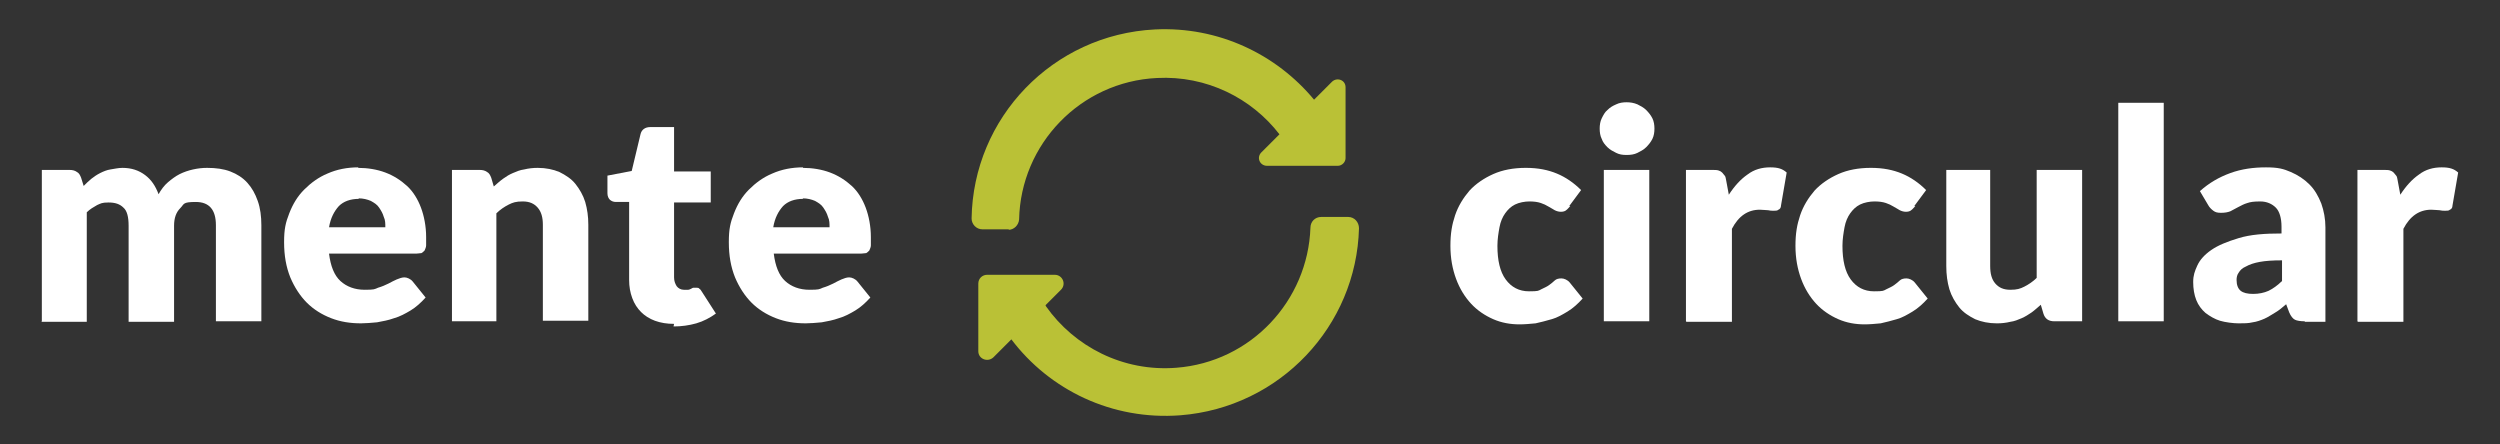
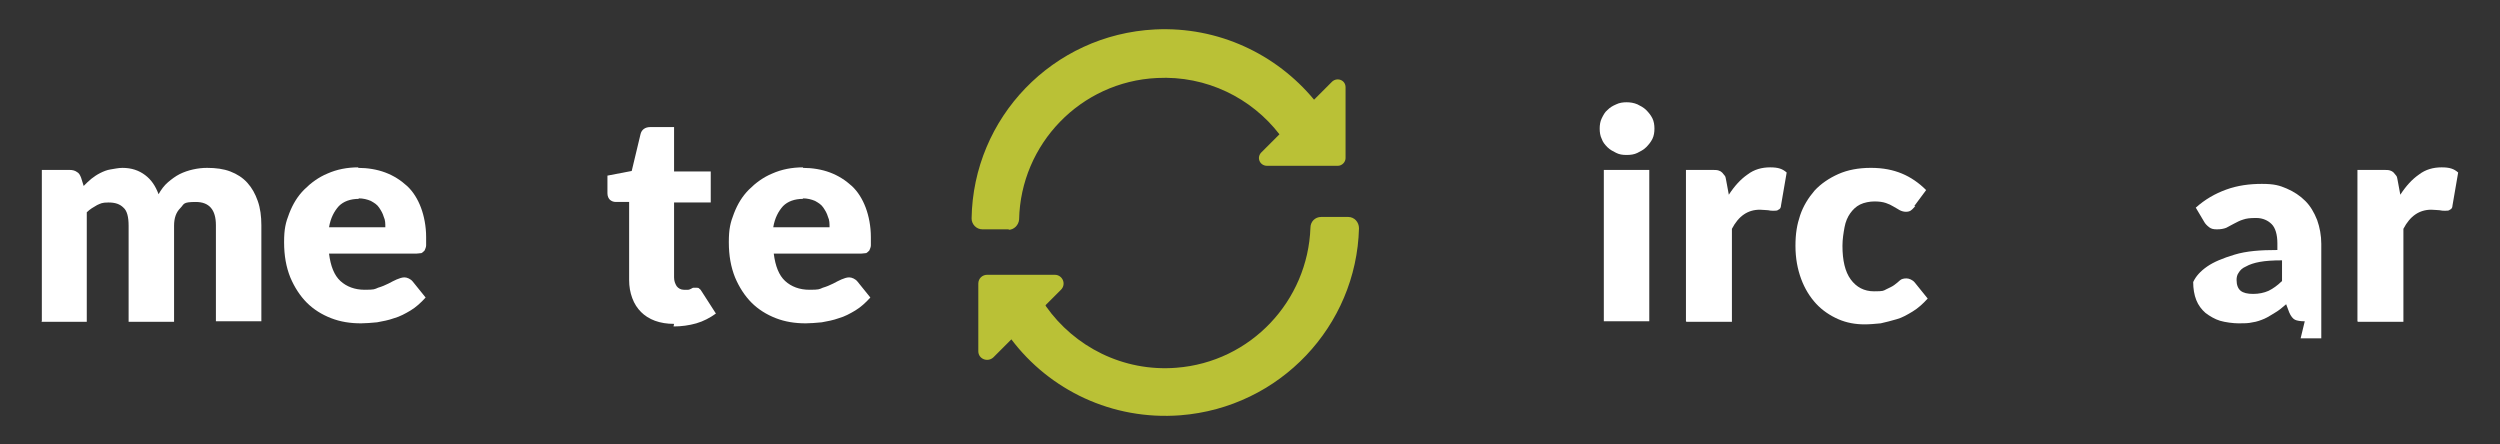
<svg xmlns="http://www.w3.org/2000/svg" id="Capa_1" viewBox="0 0 484 86">
  <rect x="0" y="0" width="484" height="86" fill="#333333" stroke="none" />
  <defs>
    <style>      .st0 {        fill: #fff;      }      .st1 {        fill: #bac136;      }    </style>
  </defs>
  <g>
    <path class="st1" d="M195.2,44.5c1.1,0,2-.9,2.1-2,.3-14.6,11.9-26.7,26.7-27.4,9.6-.5,18.3,3.9,23.7,10.9l-3.5,3.5c-1,1-.3,2.6,1.1,2.6h13.7c.8,0,1.5-.7,1.5-1.5v-13.7c0-1.4-1.6-2-2.6-1.1l-3.5,3.5c-7.3-8.8-18.5-14.2-30.8-13.6-19.8,1-35.2,17.1-35.5,36.6,0,1.1.9,2.1,2.1,2.1h5.2Z" />
    <path class="st1" d="M260.8,42h-5c-1.2,0-2.1.9-2.1,2.1-.5,14.1-11.5,26-26,27.1-10.3.8-19.7-4.1-25.2-11.9,0,0,0-.1-.1-.2l3-3c1.1-1.1.3-2.9-1.2-2.9h-13.1c-.9,0-1.7.7-1.7,1.7v13.1c0,1.5,1.8,2.2,2.9,1.2l3.5-3.5c7.4,9.8,19.5,15.7,32.7,14.7,19.3-1.5,34.1-17.3,34.6-36.2,0-1.2-.9-2.2-2.1-2.2Z" />
  </g>
  <g>
-     <path class="st0" d="M304,39.9c-.3.3-.5.6-.8.8-.2.2-.6.3-1,.3s-.8-.1-1.2-.3c-.3-.2-.7-.4-1.2-.7s-.9-.5-1.5-.7c-.6-.2-1.3-.3-2.2-.3s-2,.2-2.8.6c-.8.4-1.4,1-1.9,1.7s-.9,1.6-1.1,2.7c-.2,1.1-.4,2.3-.4,3.6,0,2.8.5,5,1.6,6.5,1.1,1.5,2.6,2.3,4.5,2.3s1.8-.1,2.4-.4c.6-.3,1.1-.5,1.5-.8.4-.3.8-.6,1.1-.9.3-.3.8-.4,1.3-.4s1.2.3,1.6.8l2.5,3.1c-.9,1-1.9,1.9-2.9,2.5-1,.6-2,1.2-3.1,1.5s-2.1.6-3.1.8c-1.1.1-2.1.2-3.1.2-1.8,0-3.5-.3-5.1-1-1.6-.7-3.1-1.7-4.3-3-1.2-1.3-2.2-2.9-2.9-4.8-.7-1.9-1.1-4-1.1-6.4s.3-4.1.9-5.9c.6-1.8,1.6-3.4,2.8-4.8,1.2-1.3,2.8-2.4,4.6-3.2,1.8-.8,3.9-1.2,6.3-1.2s4.3.4,6,1.1c1.7.7,3.3,1.8,4.7,3.2l-2.3,3.1Z" />
    <path class="st0" d="M320.3,24.9c0,.7-.1,1.4-.4,2-.3.6-.7,1.1-1.2,1.6-.5.5-1.1.8-1.7,1.1-.6.3-1.3.4-2.1.4s-1.4-.1-2-.4c-.6-.3-1.2-.6-1.7-1.1-.5-.5-.9-1-1.1-1.6-.3-.6-.4-1.3-.4-2s.1-1.4.4-2c.3-.6.6-1.2,1.1-1.6.5-.5,1-.8,1.7-1.1.6-.3,1.3-.4,2-.4s1.4.1,2.1.4c.6.3,1.2.6,1.7,1.1.5.5.9,1,1.2,1.6.3.6.4,1.3.4,2ZM319.3,32.9v29.3h-8.8v-29.3h8.8Z" />
    <path class="st0" d="M326.4,62.2v-29.3h5.2c.4,0,.8,0,1.1.1s.5.2.7.4c.2.2.3.4.5.6s.2.6.3,1l.5,2.7c1.1-1.7,2.3-3,3.6-3.9,1.3-1,2.8-1.4,4.4-1.4s2.4.3,3.2,1l-1.1,6.4c0,.4-.2.7-.5.8-.2.2-.5.2-.9.2s-.7,0-1.1-.1c-.4,0-1-.1-1.6-.1-2.3,0-4.1,1.2-5.4,3.7v18h-8.8Z" />
    <path class="st0" d="M370.8,39.9c-.3.3-.5.6-.8.8-.2.2-.6.3-1,.3s-.8-.1-1.2-.3c-.3-.2-.7-.4-1.2-.7s-.9-.5-1.5-.7c-.6-.2-1.3-.3-2.2-.3s-2,.2-2.8.6c-.8.4-1.4,1-1.9,1.7s-.9,1.6-1.1,2.7c-.2,1.1-.4,2.3-.4,3.6,0,2.8.5,5,1.6,6.5,1.1,1.5,2.6,2.3,4.5,2.3s1.8-.1,2.4-.4c.6-.3,1.1-.5,1.5-.8.4-.3.8-.6,1.1-.9.3-.3.8-.4,1.3-.4s1.2.3,1.6.8l2.5,3.1c-.9,1-1.9,1.9-2.9,2.5-1,.6-2,1.2-3.1,1.5s-2.1.6-3.1.8c-1.1.1-2.1.2-3.1.2-1.8,0-3.5-.3-5.1-1-1.6-.7-3.1-1.7-4.3-3-1.2-1.3-2.2-2.9-2.9-4.8-.7-1.9-1.1-4-1.1-6.4s.3-4.1.9-5.9c.6-1.8,1.6-3.4,2.8-4.8,1.2-1.3,2.8-2.4,4.6-3.2,1.8-.8,3.9-1.2,6.3-1.2s4.3.4,6,1.1c1.7.7,3.3,1.8,4.7,3.2l-2.3,3.1Z" />
-     <path class="st0" d="M385.3,32.9v18.6c0,1.5.3,2.6,1,3.4.7.8,1.6,1.2,2.9,1.2s1.9-.2,2.7-.6c.8-.4,1.7-1,2.4-1.7v-20.9h8.8v29.3h-5.4c-1.1,0-1.8-.5-2.1-1.5l-.5-1.7c-.6.5-1.1,1-1.8,1.5-.6.4-1.2.8-1.9,1.1-.7.3-1.4.6-2.2.7-.8.2-1.7.3-2.6.3-1.6,0-3-.3-4.2-.8-1.2-.6-2.3-1.3-3.1-2.3s-1.5-2.2-1.9-3.5c-.4-1.4-.6-2.8-.6-4.5v-18.6h8.8Z" />
-     <path class="st0" d="M418.9,19.9v42.3h-8.8V19.9h8.8Z" />
-     <path class="st0" d="M446.2,62.2c-.8,0-1.5-.1-1.9-.3-.4-.2-.8-.7-1.1-1.4l-.6-1.6c-.7.6-1.4,1.2-2.1,1.6s-1.4.9-2.1,1.2c-.7.3-1.5.6-2.3.7-.8.2-1.7.2-2.7.2s-2.6-.2-3.6-.5-2-.9-2.8-1.5c-.8-.7-1.4-1.5-1.8-2.5-.4-1-.6-2.2-.6-3.5s.3-2.1.8-3.2c.5-1.1,1.4-2.1,2.7-3,1.3-.9,3-1.6,5.3-2.3s5-.9,8.3-.9v-1.3c0-1.7-.4-3-1.1-3.7s-1.7-1.2-3-1.2-1.9.1-2.5.3c-.7.2-1.2.5-1.8.8-.5.3-1,.5-1.5.8-.5.2-1.1.3-1.8.3s-1.1-.1-1.5-.4c-.4-.3-.8-.7-1-1.1l-1.6-2.7c1.8-1.6,3.7-2.7,5.9-3.5,2.2-.8,4.5-1.1,6.9-1.1s3.4.3,4.8.9c1.4.6,2.6,1.4,3.6,2.4,1,1,1.7,2.2,2.3,3.7.5,1.4.8,3,.8,4.6v18.3h-4ZM436.2,56.9c1.1,0,2.1-.2,3-.6.8-.4,1.7-1,2.6-1.9v-4c-1.8,0-3.2.1-4.3.3-1.1.2-2,.5-2.7.9-.7.3-1.1.7-1.4,1.2-.3.4-.4.9-.4,1.4,0,1,.3,1.7.8,2.1.5.4,1.3.6,2.4.6Z" />
+     <path class="st0" d="M446.2,62.2c-.8,0-1.5-.1-1.9-.3-.4-.2-.8-.7-1.1-1.4l-.6-1.6c-.7.6-1.4,1.2-2.1,1.6s-1.4.9-2.1,1.2c-.7.3-1.5.6-2.3.7-.8.2-1.7.2-2.7.2s-2.6-.2-3.6-.5-2-.9-2.8-1.5c-.8-.7-1.4-1.5-1.8-2.5-.4-1-.6-2.2-.6-3.5c.5-1.1,1.4-2.1,2.7-3,1.3-.9,3-1.6,5.3-2.3s5-.9,8.3-.9v-1.3c0-1.7-.4-3-1.1-3.7s-1.7-1.2-3-1.2-1.9.1-2.5.3c-.7.2-1.2.5-1.8.8-.5.3-1,.5-1.5.8-.5.2-1.1.3-1.8.3s-1.1-.1-1.5-.4c-.4-.3-.8-.7-1-1.1l-1.6-2.7c1.8-1.6,3.7-2.7,5.9-3.5,2.2-.8,4.5-1.1,6.9-1.1s3.4.3,4.8.9c1.4.6,2.6,1.4,3.6,2.4,1,1,1.7,2.2,2.3,3.7.5,1.4.8,3,.8,4.6v18.3h-4ZM436.2,56.9c1.1,0,2.1-.2,3-.6.8-.4,1.7-1,2.6-1.9v-4c-1.8,0-3.2.1-4.3.3-1.1.2-2,.5-2.7.9-.7.3-1.1.7-1.4,1.2-.3.4-.4.9-.4,1.4,0,1,.3,1.7.8,2.1.5.4,1.3.6,2.4.6Z" />
    <path class="st0" d="M456.4,62.2v-29.3h5.2c.4,0,.8,0,1.1.1s.5.2.7.4c.2.2.3.4.5.6s.2.6.3,1l.5,2.7c1.1-1.7,2.3-3,3.6-3.9,1.3-1,2.8-1.4,4.4-1.4s2.4.3,3.2,1l-1.1,6.4c0,.4-.2.7-.5.8-.2.2-.5.2-.9.2s-.7,0-1.1-.1c-.4,0-1-.1-1.6-.1-2.3,0-4.1,1.2-5.4,3.7v18h-8.8Z" />
  </g>
  <g>
    <path class="st0" d="M8.1,62.2v-29.3h5.4c.5,0,1,.1,1.4.4.4.2.6.6.8,1.1l.5,1.6c.5-.5,1-1,1.5-1.4.5-.4,1.1-.8,1.7-1.1.6-.3,1.3-.6,2-.7s1.5-.3,2.3-.3c1.8,0,3.2.5,4.4,1.4s2,2.1,2.6,3.7c.5-.9,1.1-1.7,1.8-2.3.7-.6,1.5-1.2,2.3-1.6.8-.4,1.7-.7,2.6-.9.9-.2,1.8-.3,2.7-.3,1.7,0,3.2.2,4.5.7s2.4,1.2,3.3,2.2c.9,1,1.5,2.1,2,3.5s.7,3,.7,4.7v18.6h-8.8v-18.6c0-3-1.3-4.5-3.9-4.5s-2.2.4-3,1.2c-.8.8-1.2,1.9-1.2,3.4v18.6h-8.8v-18.6c0-1.7-.3-2.9-1-3.5-.7-.7-1.6-1-2.9-1s-1.5.2-2.2.5c-.7.4-1.4.8-2,1.4v21.2h-8.8Z" />
    <path class="st0" d="M69.3,32.5c1.9,0,3.7.3,5.3.9,1.6.6,3,1.5,4.2,2.6s2.1,2.6,2.7,4.2,1,3.6,1,5.7,0,1.2,0,1.6c0,.4-.2.7-.3,1-.2.2-.4.4-.6.5-.3,0-.6.1-1,.1h-16.9c.3,2.4,1,4.2,2.2,5.3,1.2,1.1,2.8,1.7,4.7,1.7s1.9-.1,2.6-.4c.7-.2,1.4-.5,2-.8.6-.3,1.1-.6,1.6-.8.5-.2,1-.4,1.5-.4s1.2.3,1.6.8l2.5,3.1c-.9,1-1.9,1.9-2.9,2.5-1,.6-2.1,1.2-3.2,1.5-1.1.4-2.2.6-3.3.8-1.1.1-2.2.2-3.1.2-2.1,0-4-.3-5.8-1s-3.4-1.7-4.7-3c-1.3-1.3-2.4-3-3.2-4.9-.8-2-1.2-4.2-1.2-6.8s.3-3.8,1-5.6,1.6-3.3,2.9-4.6c1.3-1.3,2.8-2.4,4.5-3.1,1.8-.8,3.8-1.2,6-1.2ZM69.5,38.5c-1.7,0-3,.5-3.9,1.4-.9,1-1.6,2.3-1.9,4.1h10.9c0-.7,0-1.4-.3-2-.2-.7-.5-1.2-.9-1.8s-.9-.9-1.6-1.3c-.7-.3-1.5-.5-2.4-.5Z" />
-     <path class="st0" d="M87.5,62.2v-29.3h5.4c.5,0,1,.1,1.4.4.4.2.6.6.8,1.1l.5,1.7c.6-.5,1.1-1,1.8-1.5s1.2-.8,1.9-1.1c.7-.3,1.4-.6,2.2-.7.8-.2,1.7-.3,2.6-.3,1.6,0,3,.3,4.2.8,1.2.6,2.3,1.3,3.1,2.3.8,1,1.5,2.2,1.9,3.5.4,1.4.6,2.8.6,4.4v18.6h-8.8v-18.6c0-1.4-.3-2.5-1-3.3-.7-.8-1.6-1.2-2.9-1.2s-1.9.2-2.7.6-1.7,1-2.4,1.7v20.9h-8.8Z" />
    <path class="st0" d="M130.5,62.7c-1.4,0-2.6-.2-3.7-.6s-2-1-2.7-1.7c-.7-.7-1.3-1.6-1.7-2.7-.4-1.1-.6-2.2-.6-3.5v-15.1h-2.5c-.5,0-.8-.1-1.2-.4-.3-.3-.5-.7-.5-1.3v-3.4l4.7-.9,1.7-7.1c.2-.9.9-1.4,1.9-1.4h4.6v8.6h7.1v6h-7.1v14.5c0,.7.2,1.2.5,1.7.3.4.8.7,1.4.7s.6,0,.8,0c.2,0,.4-.1.6-.2s.3-.2.5-.2.3,0,.5,0,.5,0,.6.2c.2.1.3.3.5.6l2.7,4.2c-1.1.8-2.4,1.5-3.8,1.9s-2.9.6-4.4.6Z" />
    <path class="st0" d="M155.4,32.5c1.9,0,3.7.3,5.3.9,1.6.6,3,1.5,4.2,2.6s2.1,2.6,2.7,4.2,1,3.6,1,5.7,0,1.2,0,1.6c0,.4-.2.7-.3,1-.2.2-.4.4-.6.5-.3,0-.6.1-1,.1h-16.9c.3,2.4,1,4.2,2.2,5.3,1.2,1.1,2.8,1.7,4.7,1.7s1.9-.1,2.6-.4c.7-.2,1.4-.5,2-.8.6-.3,1.1-.6,1.6-.8.5-.2,1-.4,1.5-.4s1.2.3,1.6.8l2.5,3.1c-.9,1-1.9,1.9-2.9,2.5-1,.6-2.1,1.2-3.2,1.5-1.1.4-2.2.6-3.3.8-1.1.1-2.2.2-3.1.2-2.1,0-4-.3-5.8-1s-3.4-1.7-4.7-3c-1.3-1.3-2.4-3-3.2-4.9-.8-2-1.2-4.2-1.2-6.8s.3-3.8,1-5.6,1.6-3.3,2.9-4.6c1.3-1.3,2.8-2.4,4.5-3.1,1.8-.8,3.8-1.2,6-1.2ZM155.5,38.5c-1.7,0-3,.5-3.9,1.4-.9,1-1.6,2.3-1.9,4.1h10.9c0-.7,0-1.4-.3-2-.2-.7-.5-1.2-.9-1.8s-.9-.9-1.6-1.3c-.7-.3-1.5-.5-2.4-.5Z" />
  </g>
</svg>